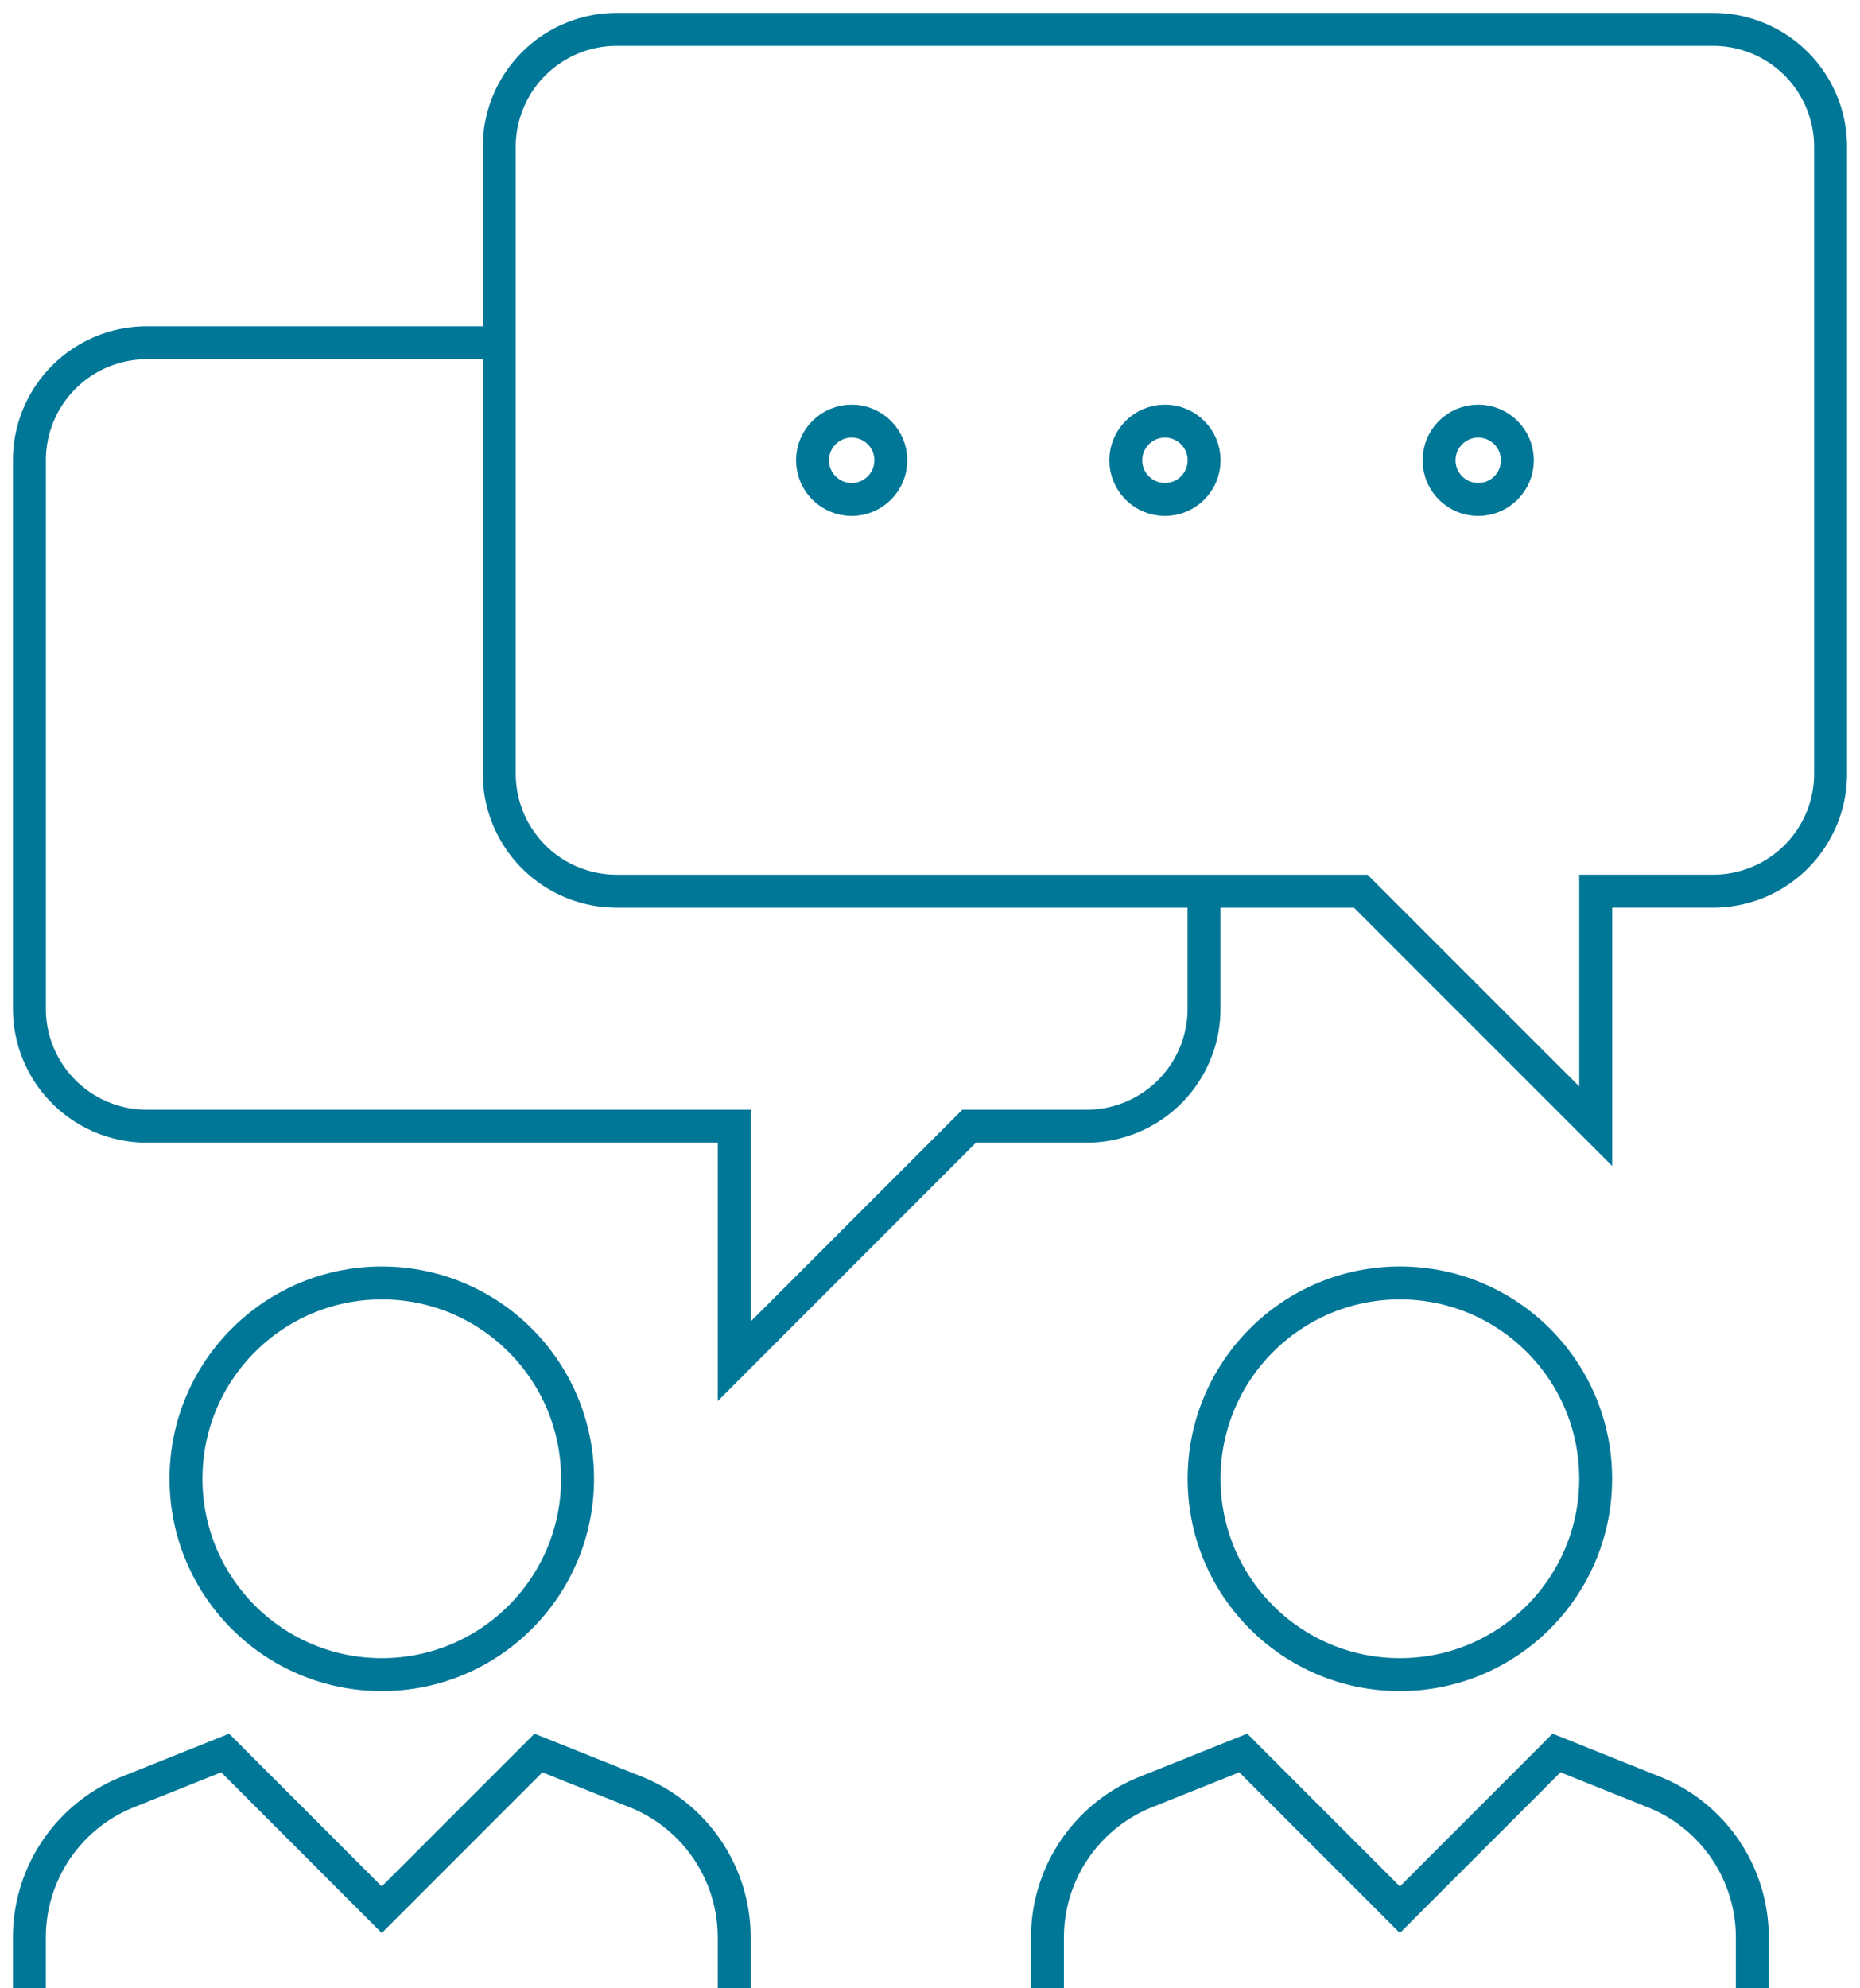
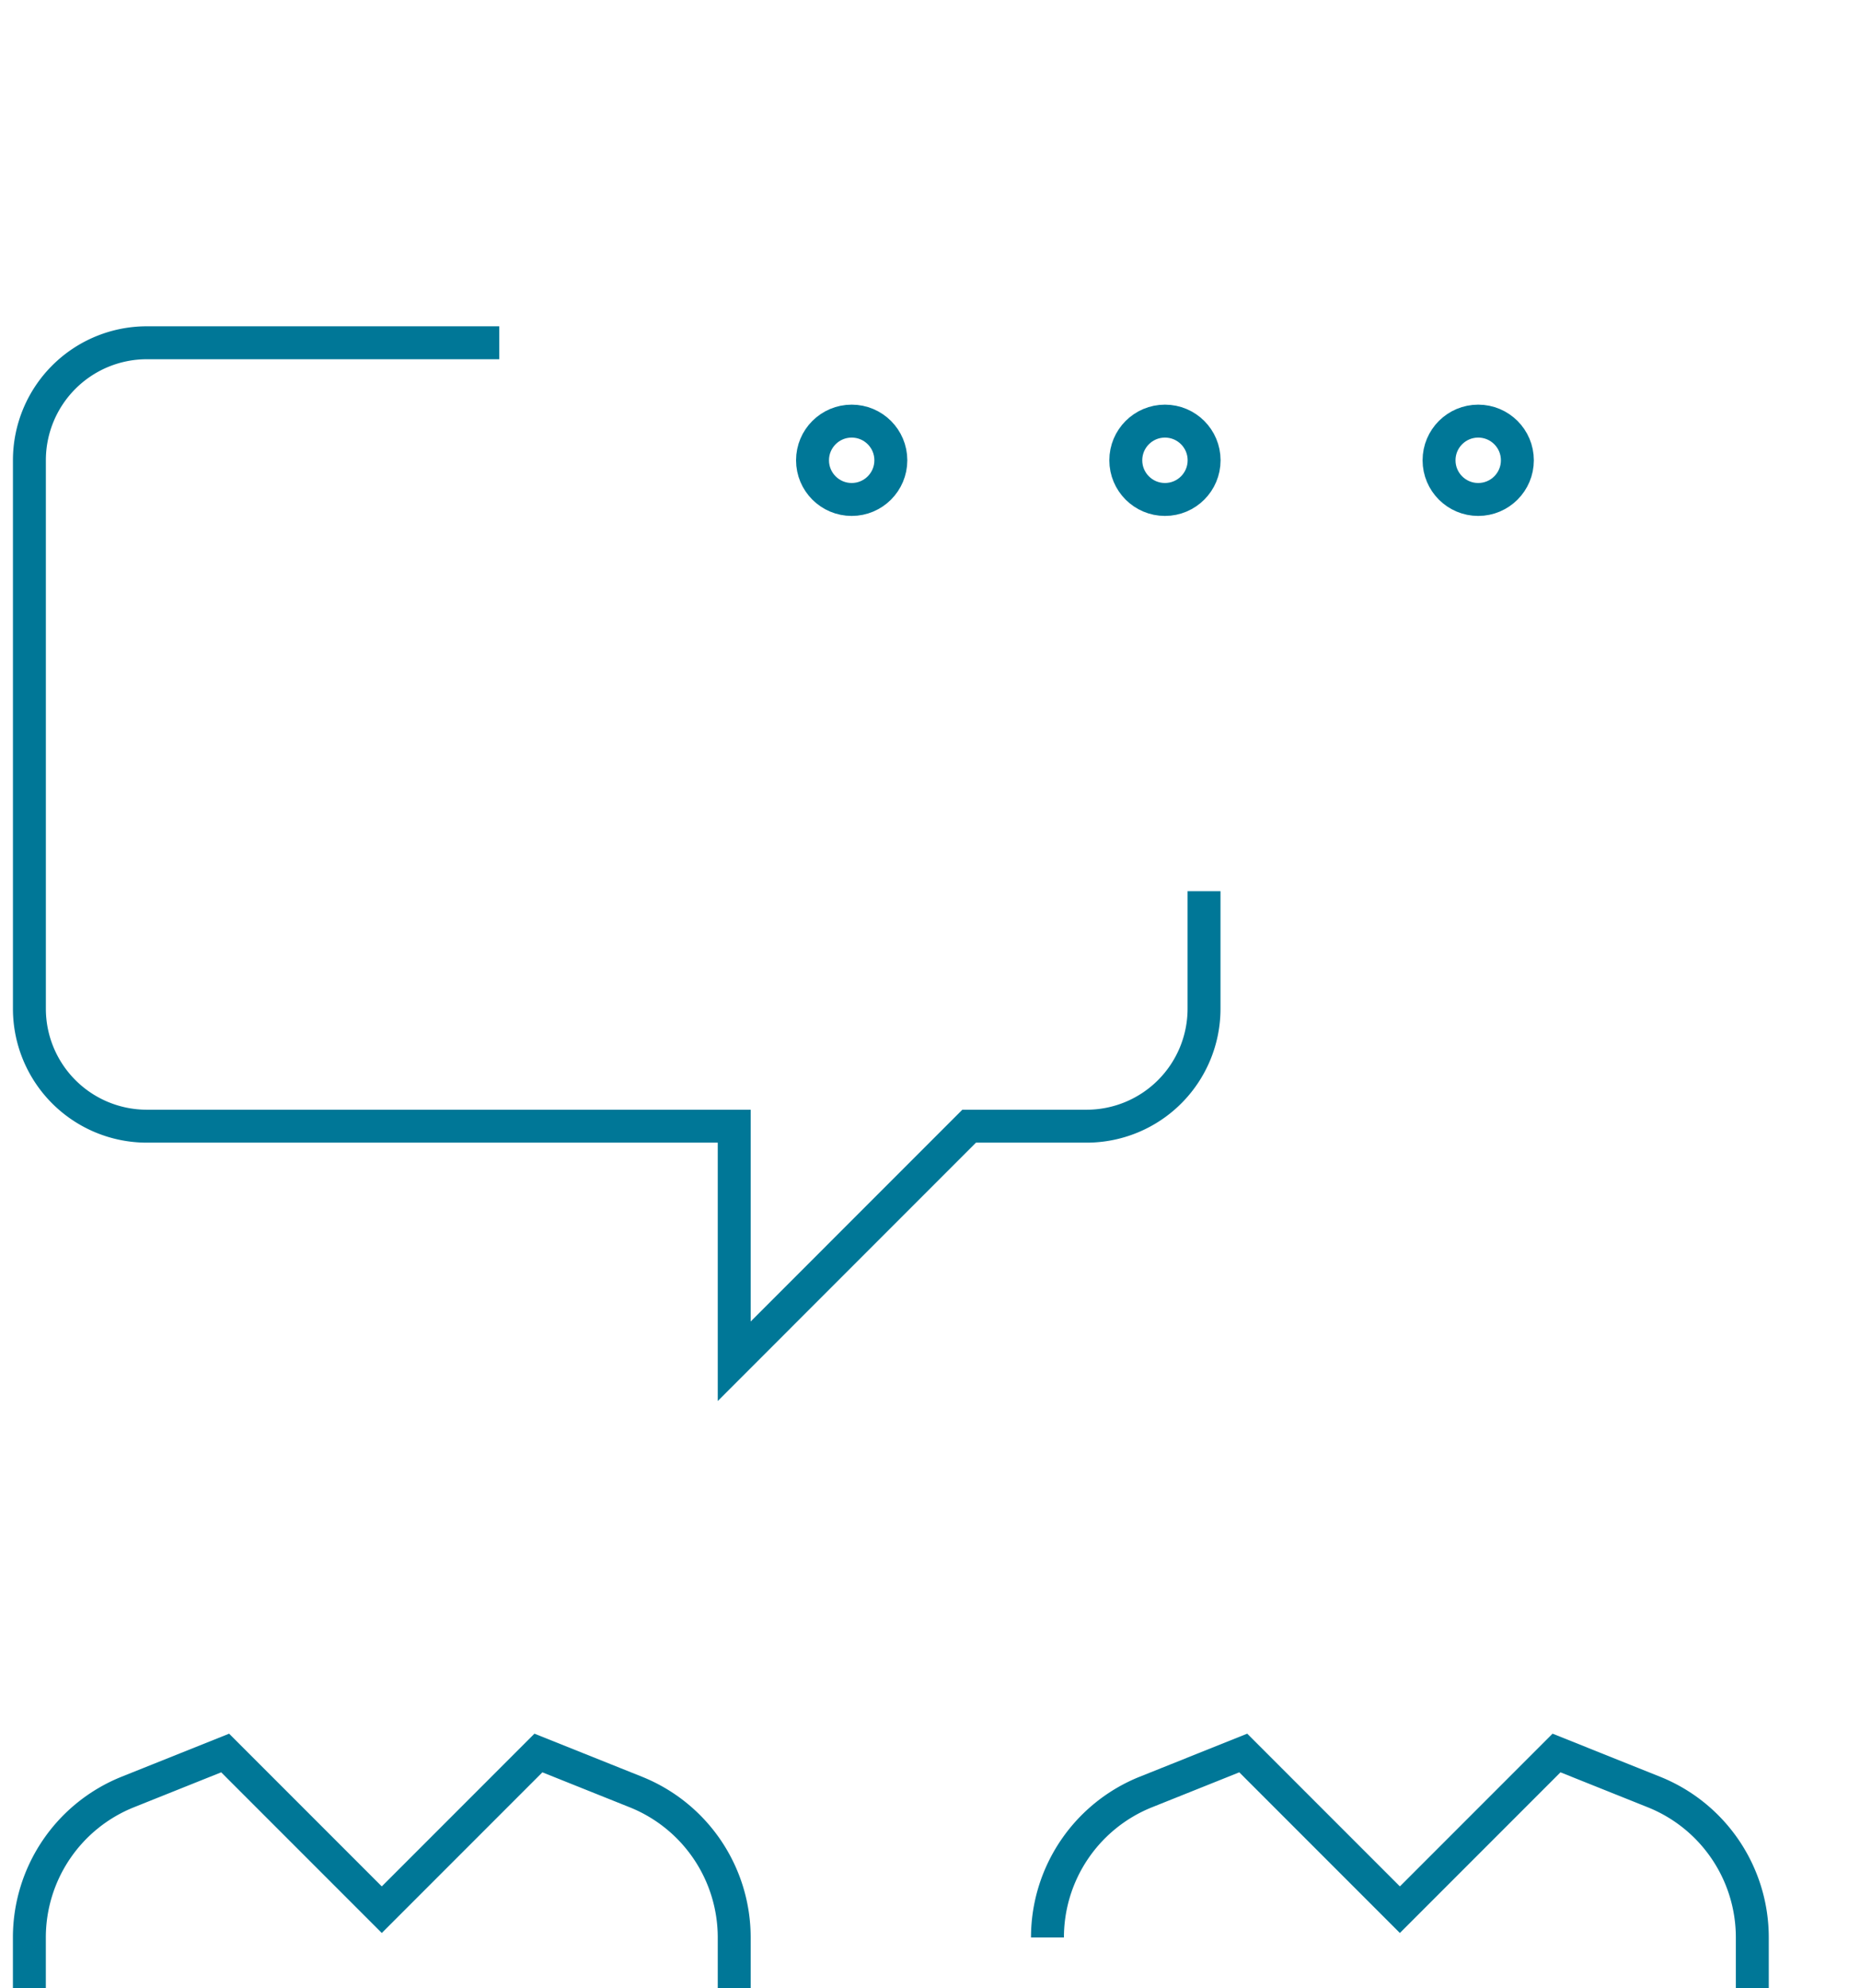
<svg xmlns="http://www.w3.org/2000/svg" id="icon-networking" width="169.465" height="181.06" viewBox="0 0 169.465 181.06">
  <defs>
    <clipPath id="clip-path">
      <rect id="Rechteck_133" data-name="Rechteck 133" width="169.465" height="181.06" fill="none" stroke="#707070" stroke-width="3" />
    </clipPath>
  </defs>
  <g id="Gruppe_65" data-name="Gruppe 65" clip-path="url(#clip-path)">
    <path id="Pfad_41" data-name="Pfad 41" d="M43.562,8.75H11.453a10.7,10.7,0,0,0-10.7,10.7V69.4a10.7,10.7,0,0,0,10.7,10.7H64.968V101.51L86.374,80.1h10.7a10.7,10.7,0,0,0,10.7-10.7V58.7" transform="translate(1.926 22.467)" fill="none" stroke="#007797" stroke-miterlimit="10" stroke-width="3" />
-     <path id="Pfad_42" data-name="Pfad 42" d="M12.75,68.536V11.453A10.7,10.7,0,0,1,23.453.75h99.895a10.7,10.7,0,0,1,10.7,10.7V68.536a10.7,10.7,0,0,1-10.7,10.7h-10.7v21.406L91.239,79.239H23.453A10.7,10.7,0,0,1,12.75,68.536Z" transform="translate(32.738 1.926)" fill="none" stroke="#007797" stroke-miterlimit="10" stroke-width="3" />
-     <ellipse id="Ellipse_4" data-name="Ellipse 4" cx="17.838" cy="17.838" rx="17.838" ry="17.838" transform="translate(16.946 116.841)" fill="none" stroke="#007797" stroke-miterlimit="10" stroke-width="3" />
    <path id="Pfad_43" data-name="Pfad 43" d="M64.968,66.156V61.547A14.274,14.274,0,0,0,56,48.3L47.13,44.75,32.859,59.021,18.588,44.75,9.719,48.3A14.274,14.274,0,0,0,.75,61.547v4.609" transform="translate(1.926 114.904)" fill="none" stroke="#007797" stroke-miterlimit="10" stroke-width="3" />
-     <ellipse id="Ellipse_5" data-name="Ellipse 5" cx="17.838" cy="17.838" rx="17.838" ry="17.838" transform="translate(109.706 116.841)" fill="none" stroke="#007797" stroke-miterlimit="10" stroke-width="3" />
-     <path id="Pfad_44" data-name="Pfad 44" d="M90.968,66.156V61.547A14.274,14.274,0,0,0,82,48.3L73.13,44.75,58.859,59.021,44.588,44.75,35.719,48.3a14.274,14.274,0,0,0-8.969,13.25v4.609" transform="translate(68.685 114.904)" fill="none" stroke="#007797" stroke-miterlimit="10" stroke-width="3" />
+     <path id="Pfad_44" data-name="Pfad 44" d="M90.968,66.156V61.547A14.274,14.274,0,0,0,82,48.3L73.13,44.75,58.859,59.021,44.588,44.75,35.719,48.3a14.274,14.274,0,0,0-8.969,13.25" transform="translate(68.685 114.904)" fill="none" stroke="#007797" stroke-miterlimit="10" stroke-width="3" />
    <ellipse id="Ellipse_6" data-name="Ellipse 6" cx="3.568" cy="3.568" rx="3.568" ry="3.568" transform="translate(74.029 38.353)" fill="none" stroke="#007797" stroke-miterlimit="10" stroke-width="3" />
    <ellipse id="Ellipse_7" data-name="Ellipse 7" cx="3.568" cy="3.568" rx="3.568" ry="3.568" transform="translate(102.571 38.353)" fill="none" stroke="#007797" stroke-miterlimit="10" stroke-width="3" />
    <ellipse id="Ellipse_8" data-name="Ellipse 8" cx="3.568" cy="3.568" rx="3.568" ry="3.568" transform="translate(131.112 38.353)" fill="none" stroke="#007797" stroke-miterlimit="10" stroke-width="3" />
  </g>
</svg>